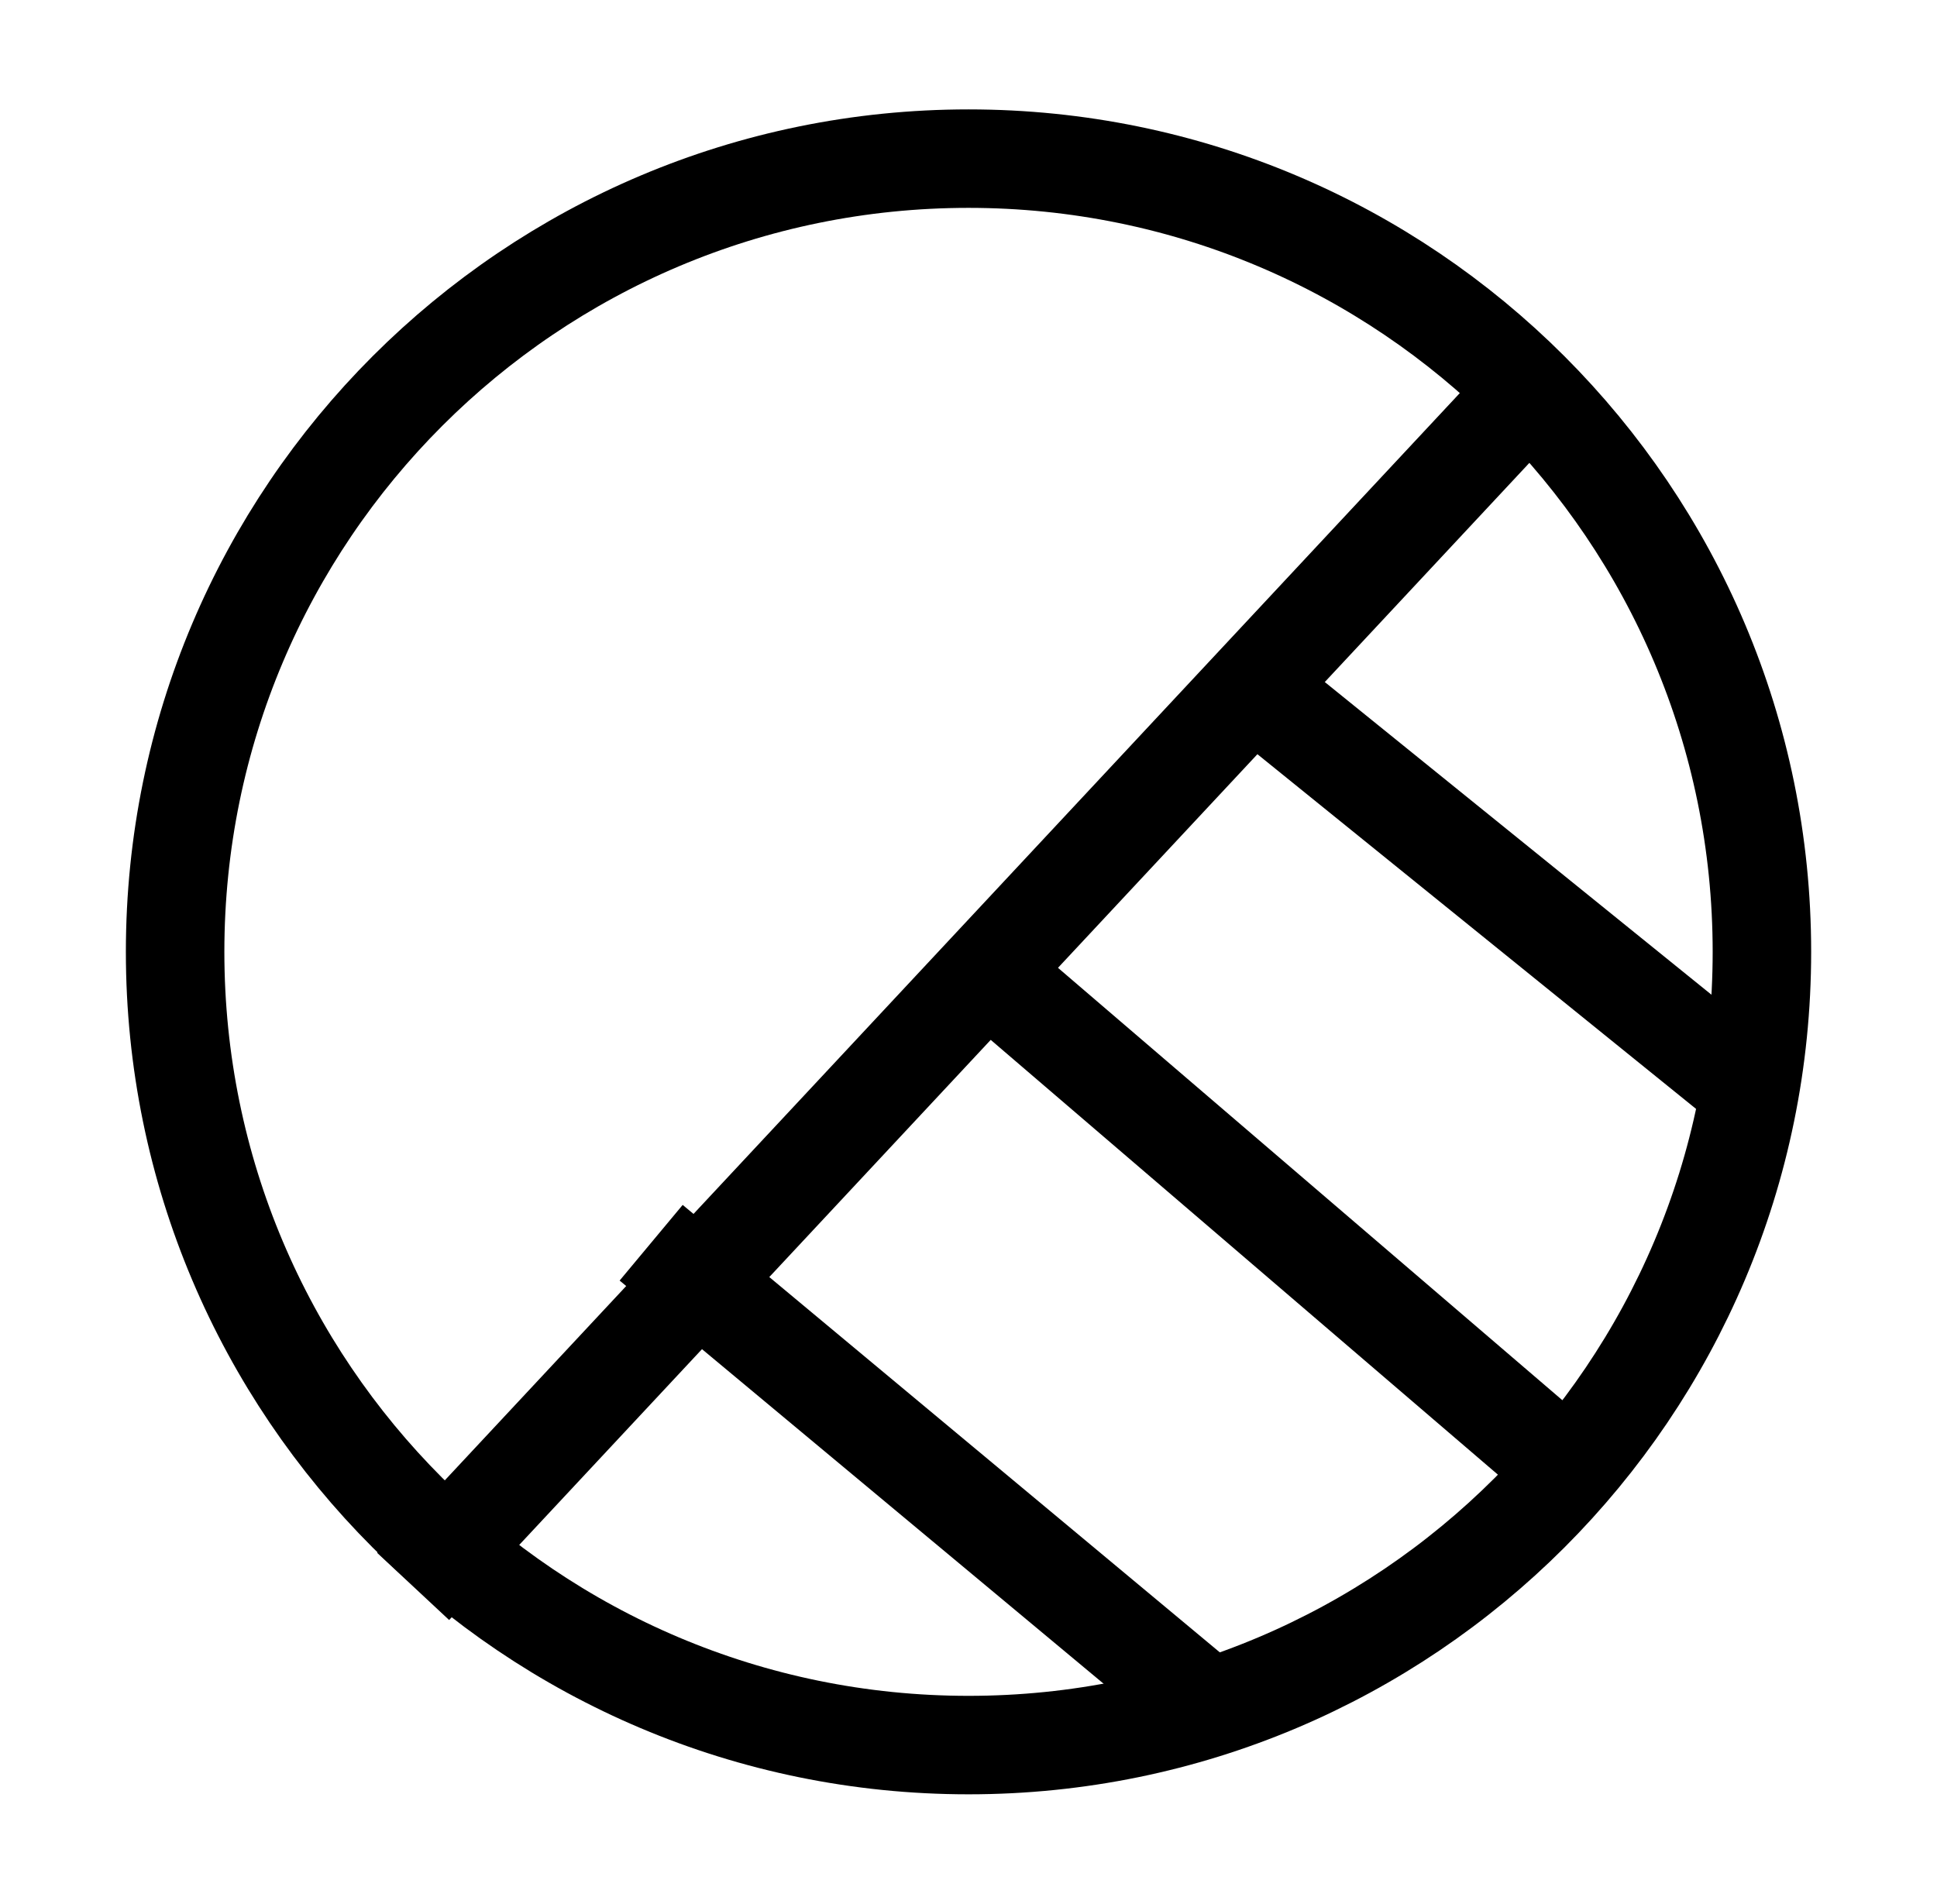
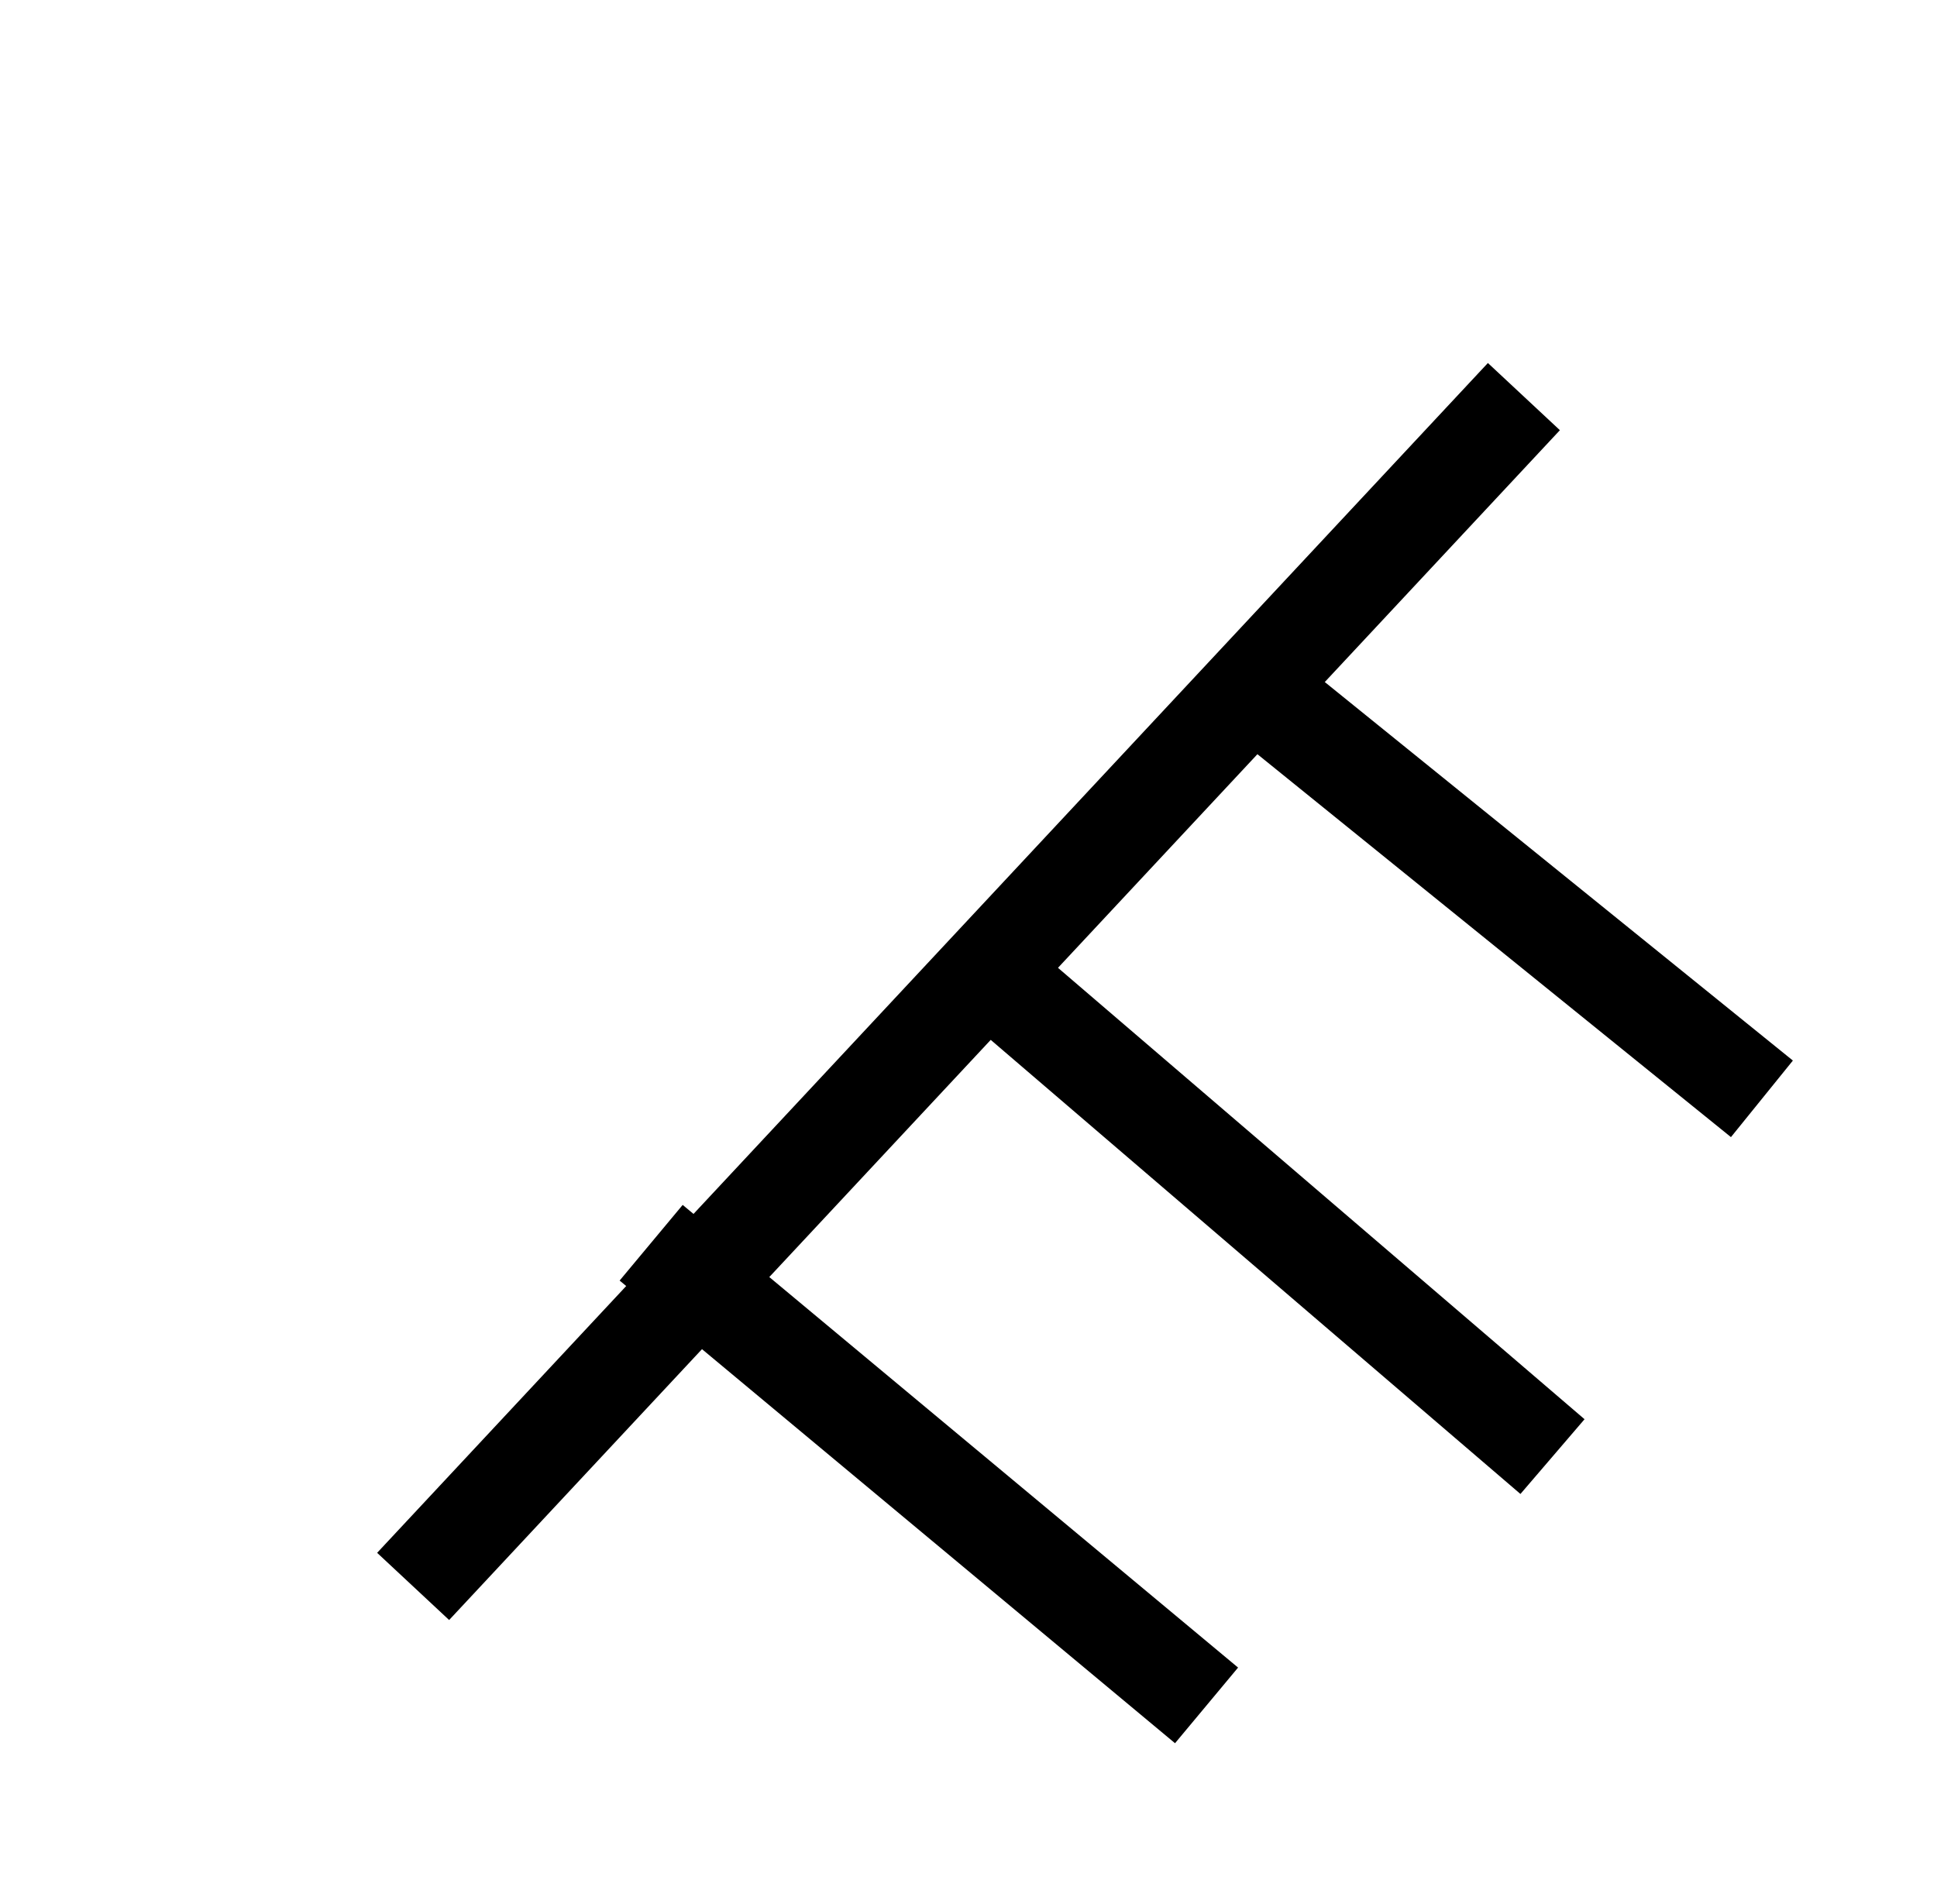
<svg xmlns="http://www.w3.org/2000/svg" width="59" height="58" viewBox="0 0 59 58" fill="none">
-   <path d="M53.667 29C53.667 42.347 42.847 53.167 29.501 53.167C16.154 53.167 5.334 42.347 5.334 29C5.334 15.653 16.154 4.833 29.501 4.833C42.847 4.833 53.667 15.653 53.667 29Z" stroke="black" stroke-width="3" />
  <path d="M12.584 48.333L46.417 12.083" stroke="black" stroke-width="3" stroke-linejoin="round" />
  <path d="M39.167 21.75L53.667 33.478M30.498 29.981L47.288 44.378M19.834 37.862L36.751 51.958" stroke="black" stroke-width="3" stroke-linejoin="round" />
</svg>